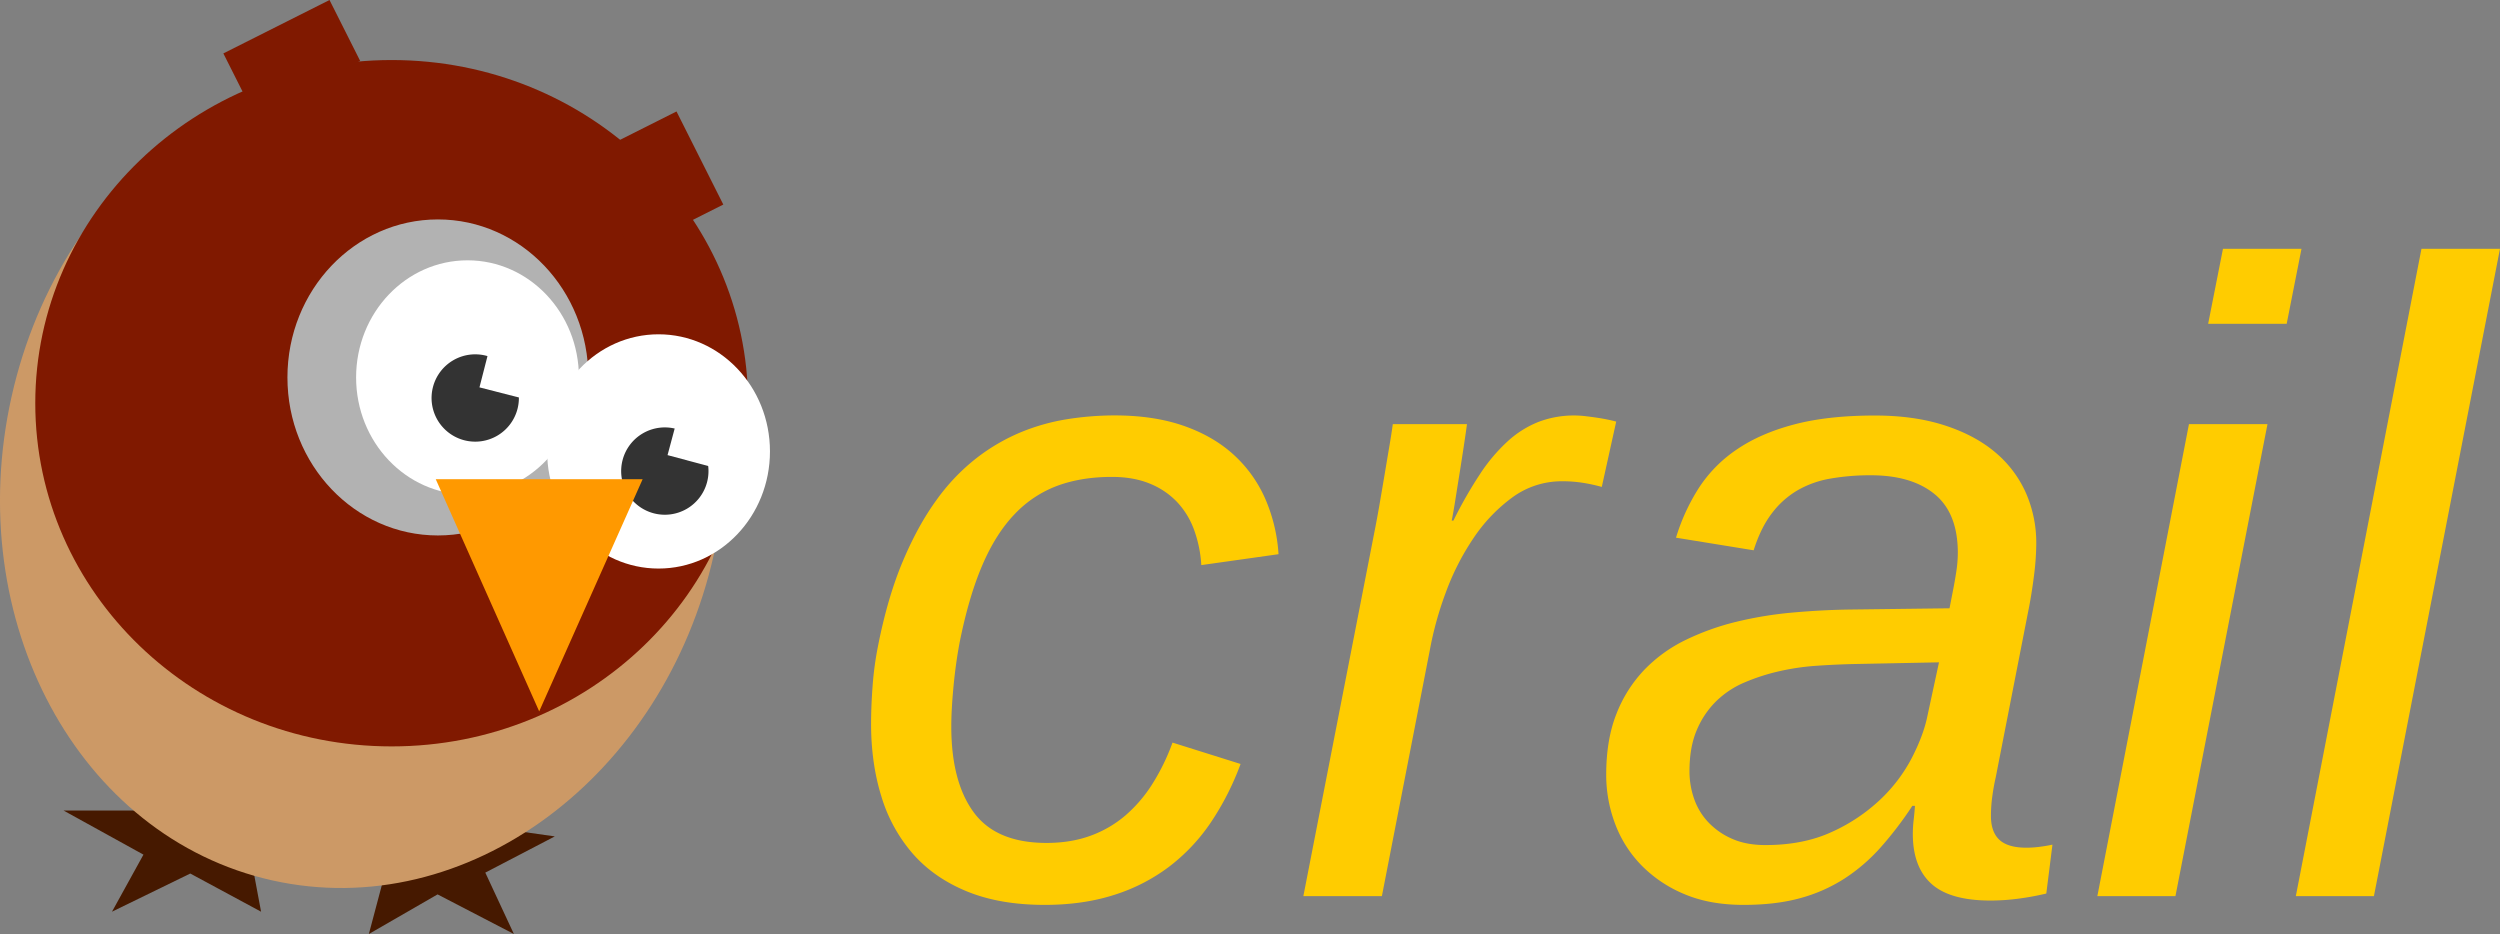
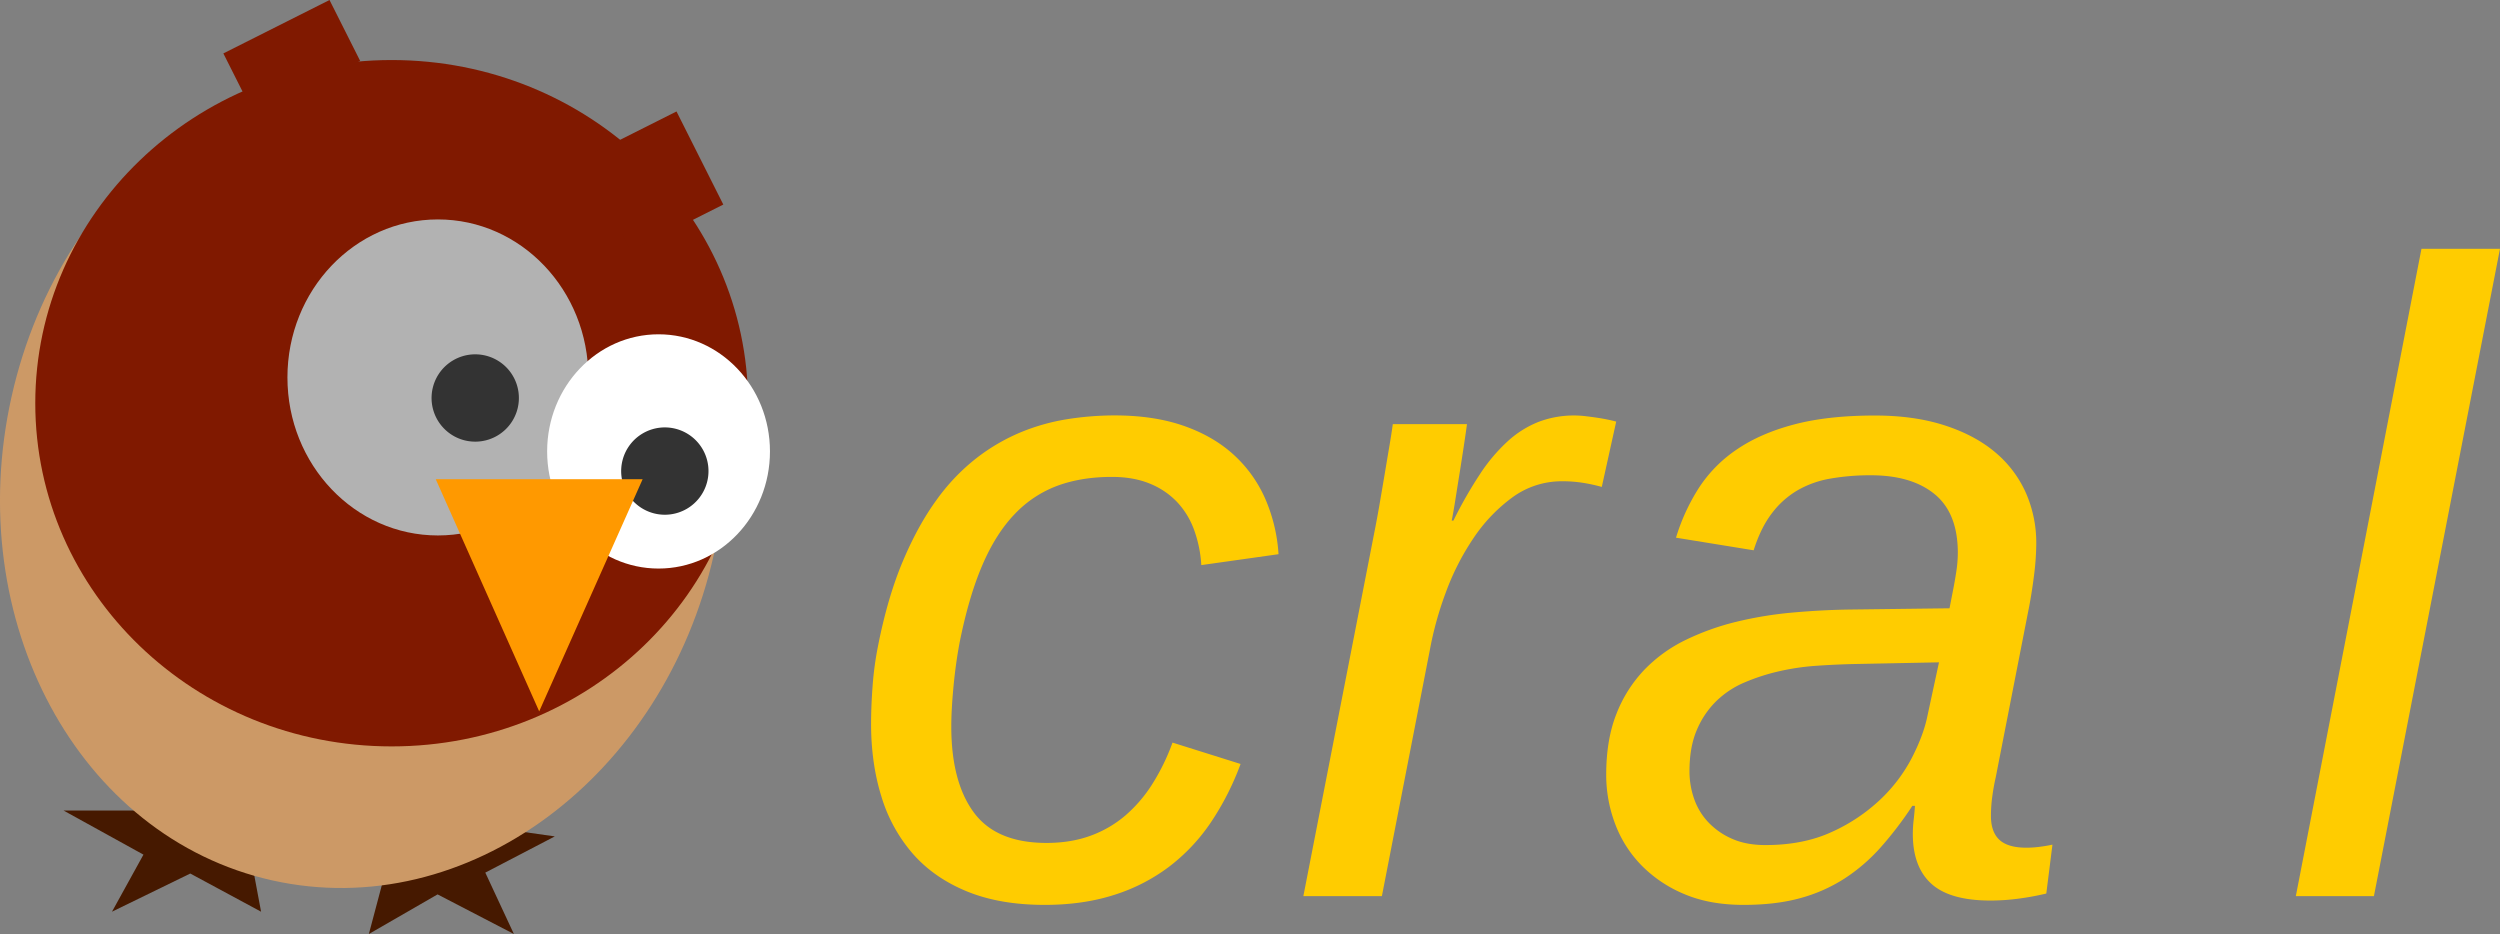
<svg xmlns="http://www.w3.org/2000/svg" id="c978a89a-1238-486d-ace7-492d97edc1c8" data-name="icon" viewBox="0 0 1981.16 740.16">
  <rect x="0" y="0" width="1981.16" height="740.16" fill="#808080" stroke="none" />
  <title>crail</title>
  <polygon points="292.31 740.16 346.76 708.77 407.24 740.16 384.58 691.51 439.66 662.82 413.26 659.07 303.74 697.12 292.31 740.16" style="fill:#461900" />
  <polygon points="132.39 642.34 50.4 642.34 113.68 677.27 88.74 722.49 150.78 692.24 206.89 722.49 197.85 674.15 132.39 642.34" style="fill:#461900" />
  <path d="M626.05,472.95c-39.55,177.29-196.23,293.18-350,258.86S29.8,525.93,69.35,348.65s196.23-293.18,350-258.86S665.6,295.66,626.05,472.95Z" transform="translate(-60.22 -34.12)" style="fill:#c96" />
  <ellipse cx="310.39" cy="319.54" rx="282.43" ry="271.96" style="fill:#801900" />
  <rect x="244.34" y="52.41" width="94.17" height="54.05" transform="translate(-64.82 105.34) rotate(-26.71)" style="fill:#801900" />
  <rect x="536.72" y="136.6" width="82.54" height="82.57" transform="translate(-78.53 244.43) rotate(-26.69)" style="fill:#801900" />
  <ellipse cx="347.02" cy="299.11" rx="119.24" ry="125.22" style="fill:#b2b2b2" />
-   <ellipse cx="370.49" cy="299.11" rx="88.29" ry="92.82" style="fill:#fff" />
  <ellipse cx="521.88" cy="357.74" rx="88.29" ry="92.82" style="fill:#fff" />
  <path d="M470.34,358.1A34.6,34.6,0,1,1,445.41,316,34.6,34.6,0,0,1,470.34,358.1Z" transform="translate(-60.22 -34.12)" style="fill:#333" />
  <path d="M620.48,416.45A34.6,34.6,0,1,1,596,374,34.6,34.6,0,0,1,620.48,416.45Z" transform="translate(-60.22 -34.12)" style="fill:#333" />
-   <rect x="590.13" y="359.93" width="44.91" height="40.84" transform="matrix(0.26, -0.97, 0.97, 0.26, 26.44, 839.51)" style="fill:#fff" />
-   <rect x="443.07" y="303.98" width="44.91" height="40.84" transform="translate(-24.6 660.6) rotate(-75.61)" style="fill:#fff" />
  <polygon points="427.29 563.74 509.28 379.73 345.3 379.73 427.29 563.74" style="fill:#f90" />
  <path d="M889.49,702.11q19.36,0,34.92-5.7a89.4,89.4,0,0,0,27.66-16.08,111.26,111.26,0,0,0,21.43-25.06,168.61,168.61,0,0,0,15.9-32.67l53.93,16.94a217.32,217.32,0,0,1-23.68,46.5,148.12,148.12,0,0,1-33.19,35.09,143.79,143.79,0,0,1-43.73,22.3q-24.55,7.78-54.62,7.78-35.61,0-61.71-10.72t-42.87-29.9a123.47,123.47,0,0,1-24.89-45.46q-8.13-26.27-8.12-57.39,0-13.82,1.21-30.08a260.44,260.44,0,0,1,4.32-31.8q7.6-38.37,19.53-66.72t26.62-48.57A160.56,160.56,0,0,1,834,397.2a153.69,153.69,0,0,1,35.26-20.57,164.18,164.18,0,0,1,37-10.37,241.27,241.27,0,0,1,37.16-2.94q30.76,0,54.1,8t39.58,22.47a103.12,103.12,0,0,1,25.41,34.74,129.89,129.89,0,0,1,10.89,44.77l-61.19,8.64a98.3,98.3,0,0,0-5.88-28.35,63.88,63.88,0,0,0-13.66-22,61.77,61.77,0,0,0-21.61-14.35q-12.79-5.19-29.73-5.19-23.85,0-42.87,6.91a89.67,89.67,0,0,0-34.05,22.47q-15,15.56-25.75,40.62t-18,61.36q-3.11,16.59-4.84,34.92t-1.73,31.46q0,43.91,17.8,68.1T889.49,702.11Z" transform="translate(-60.22 -34.12)" style="fill:#fc0" />
  <path d="M1329.57,420a125.37,125.37,0,0,0-14-3.11,102.26,102.26,0,0,0-17.11-1.38,66.05,66.05,0,0,0-39.76,12.79,128.36,128.36,0,0,0-30.94,32.5,198.88,198.88,0,0,0-22,43.39,269.07,269.07,0,0,0-12.45,45.11l-38,195h-62.23l56-286.93q2.41-12.1,4.49-24.2t4-23.51q1.9-11.41,3.63-21.61t2.77-17.8h58.77q-1,7.61-2.59,18t-3.28,21.09q-1.73,10.72-3.28,20.57t-2.94,16.77H1212a340,340,0,0,1,21.26-37.16,136.49,136.49,0,0,1,22-25.93,79.72,79.72,0,0,1,24.37-15.21,78.53,78.53,0,0,1,28.52-5,72.81,72.81,0,0,1,8.3.52q4.49.52,9.16,1.21t8.82,1.56q4.15.87,6.57,1.56Z" transform="translate(-60.22 -34.12)" style="fill:#fc0" />
  <path d="M1681.84,742.21a213,213,0,0,1-21.61,4,170.08,170.08,0,0,1-22.64,1.56q-32.15,0-46.84-13.31t-14.69-39.58a98.5,98.5,0,0,1,.69-11.24q.69-6,1-10.89h-2.07a285.24,285.24,0,0,1-25.06,32.84A141.75,141.75,0,0,1,1522,730.29a125.6,125.6,0,0,1-35.09,15.56q-19.37,5.36-44.94,5.36-27,0-47.19-8.64a102.46,102.46,0,0,1-34.05-23,94.15,94.15,0,0,1-20.74-33,109.56,109.56,0,0,1-6.91-38.37q0-28,8.12-48.4a106.26,106.26,0,0,1,22.13-34.92,115.08,115.08,0,0,1,32.84-23.68,199.65,199.65,0,0,1,40.1-14.35,300.65,300.65,0,0,1,44.08-7.26q22.82-2.07,44.6-2.42l80.2-1,2.42-12.45q1.73-8.64,2.94-16.59a99.35,99.35,0,0,0,1.21-14.87q0-31.45-18.32-46.5t-50.82-15a182.1,182.1,0,0,0-31.63,2.59,79,79,0,0,0-26.27,9.33,69.61,69.61,0,0,0-20.4,18.32q-8.82,11.59-14.35,29.21l-61.54-10a158.18,158.18,0,0,1,18-39.24,107,107,0,0,1,30.08-30.59q18.67-12.79,45.46-19.88t64.13-7.09q30.76,0,54.62,7.61T1640.7,392a89.39,89.39,0,0,1,24.72,32.15,98.45,98.45,0,0,1,8.47,41.14,210.7,210.7,0,0,1-1.9,25.75q-1.9,15-4.67,28.52l-25.58,130.68q-1.73,7.61-2.77,15.56a115.39,115.39,0,0,0-1,14.87q0,12.79,6.74,19t21.26,6.22a81.68,81.68,0,0,0,10.54-.69q5.36-.69,10.2-1.73ZM1596.8,559,1528,560.37q-13.83.35-28.69,1.38a190.09,190.09,0,0,0-29.21,4.32,161.42,161.42,0,0,0-27.31,8.82,72.69,72.69,0,0,0-22.64,15,70,70,0,0,0-15.38,23q-5.7,13.48-5.7,32.5a65.91,65.91,0,0,0,3.63,21.61,51.49,51.49,0,0,0,11.24,18.67,57.38,57.38,0,0,0,18.84,13.14q11.23,5,26.45,5,30.08,0,52.55-10.37a139.45,139.45,0,0,0,38.37-25.58,124.67,124.67,0,0,0,25.06-33q9.16-17.8,12.27-32.67Z" transform="translate(-60.22 -34.12)" style="fill:#fc0" />
-   <path d="M1722.29,744.29l72.6-374.05h62.23l-72.94,374.05Zm87.81-453.56,11.75-59.46h62.23l-11.75,59.46Z" transform="translate(-60.22 -34.12)" style="fill:#fc0" />
  <path d="M1879.58,744.29l99.56-513h62.23l-99.91,513Z" transform="translate(-60.22 -34.12)" style="fill:#fc0" />
</svg>